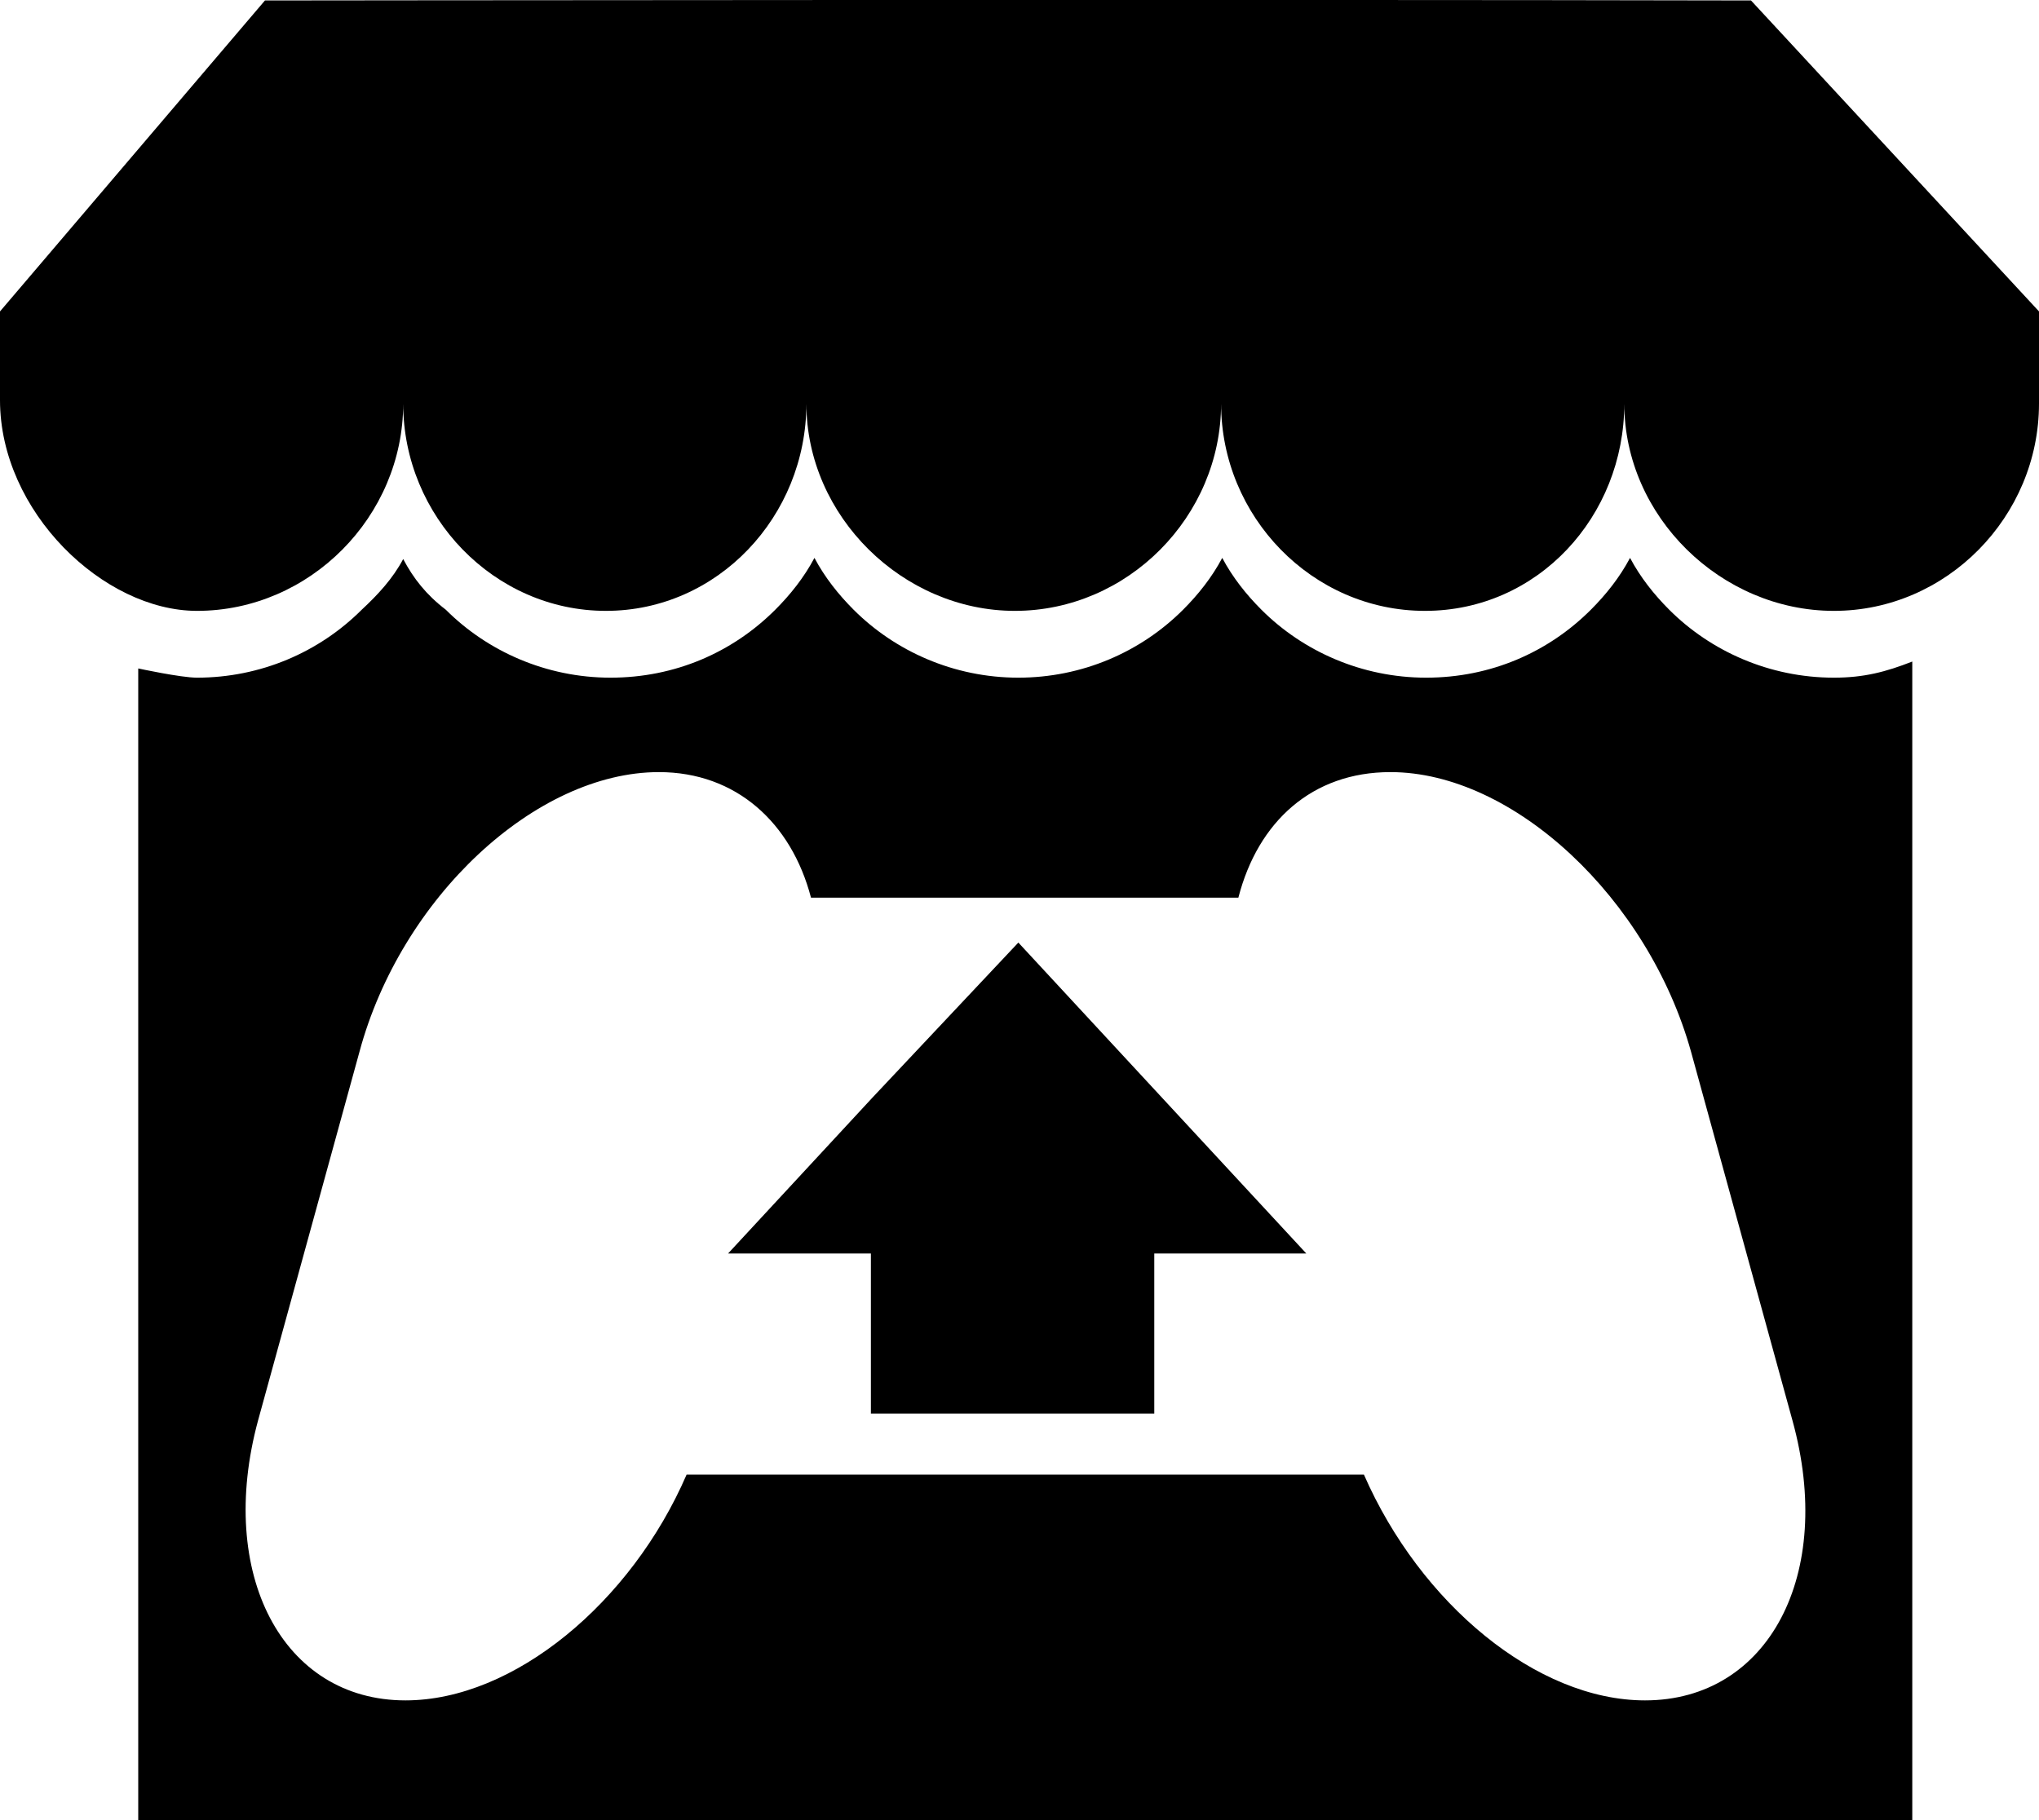
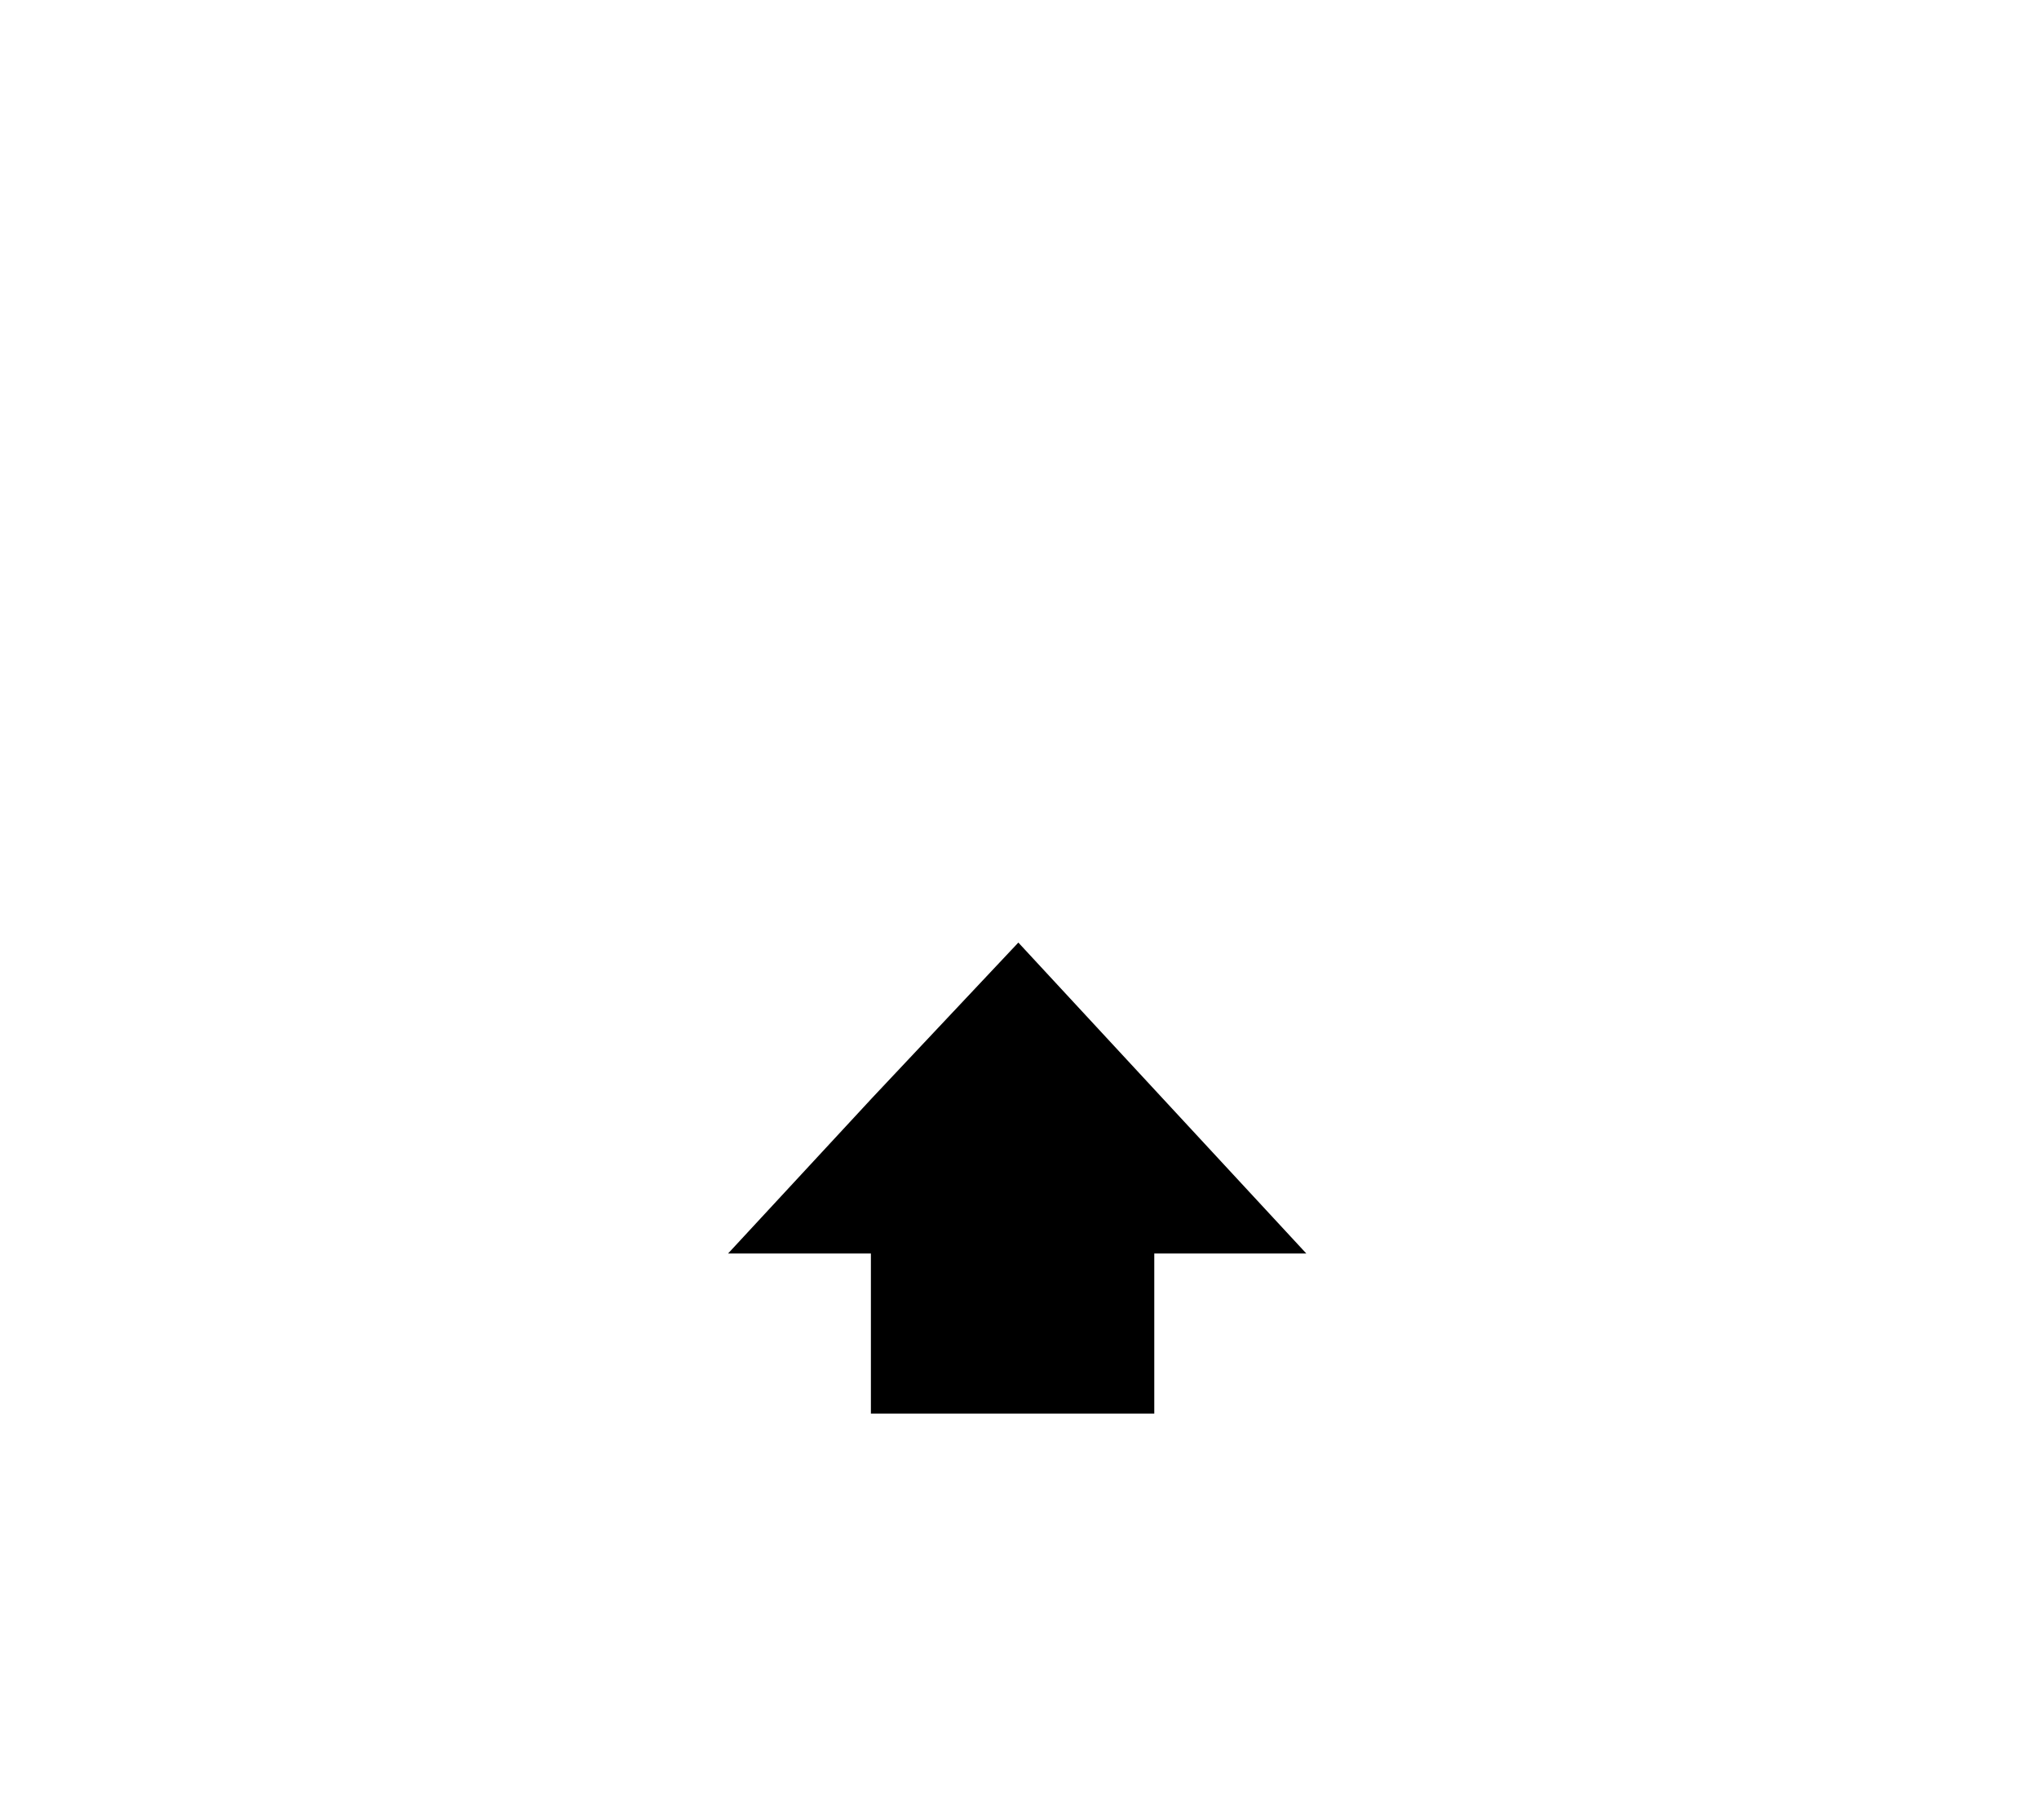
<svg xmlns="http://www.w3.org/2000/svg" id="SVGRoot" version="1.1" viewBox="0 0 177 158.04">
  <g transform="translate(-161.5 -170.98)">
-     <path d="m184.5 171.02-23 27v7.7c0 9.7 9 18.3 17.1 18.3 9.8 0 17.9-8.2 17.9-18 0 9.8 7.9 18 17.6 18s17.4-8.2 17.4-18c0 9.8 8.4 18 18.1 18 9.8 0 17.9-8.2 17.9-18 0 9.8 7.9 18 17.7 18s17.3-8.2 17.3-18c0 9.8 8.4 18 18.2 18 9.8 0 17.8-8.2 17.8-18v-8l-25-27c-43.6-0.1-129 0-129 0z" />
-     <path d="m196.5 219.52c-0.9 1.7-2.2 3.1-3.6 4.4-3.7 3.7-8.8 5.9-14.3 5.9-1.4 0-5.1-0.8-5.1-0.8v100h154v-100.6c-2.3 0.9-4.2 1.4-6.8 1.4-5.6 0-10.7-2.3-14.3-5.9-1.3-1.3-2.5-2.8-3.4-4.5-0.9 1.7-2.1 3.2-3.4 4.5-3.7 3.7-8.7 5.9-14.3 5.9-5.6 0-10.7-2.3-14.3-5.9-1.3-1.3-2.5-2.8-3.4-4.5-0.9 1.7-2.1 3.2-3.4 4.5-3.7 3.7-8.8 5.9-14.3 5.9-5.6 0-10.7-2.3-14.3-5.9-1.3-1.3-2.5-2.8-3.4-4.5-0.9 1.7-2.1 3.2-3.4 4.5-3.7 3.7-8.7 5.9-14.3 5.9s-10.7-2.3-14.3-5.9c-1.7-1.3-2.8-2.7-3.7-4.4zm22.2 18.5c6.7 0 11.5 4.4 13.2 10.9h37.1c1.7-6.6 6.4-10.9 13.2-10.9 10.7 0 22.4 11 26.1 24.3l8.8 32c3.7 13.4-2.1 24.3-12.8 24.3-9.4 0-19.5-8.4-24.4-19.6h-58.8c-4.8 11.1-15 19.6-24.4 19.6-10.7 0-16.4-11-12.8-24.3l8.8-32c3.6-13.4 15.3-24.3 26-24.3z" />
    <path d="m237.2 266.32-12.5 13.5h12.4v13.9h24.6v-13.9h13.2l-25-27z" />
  </g>
</svg>